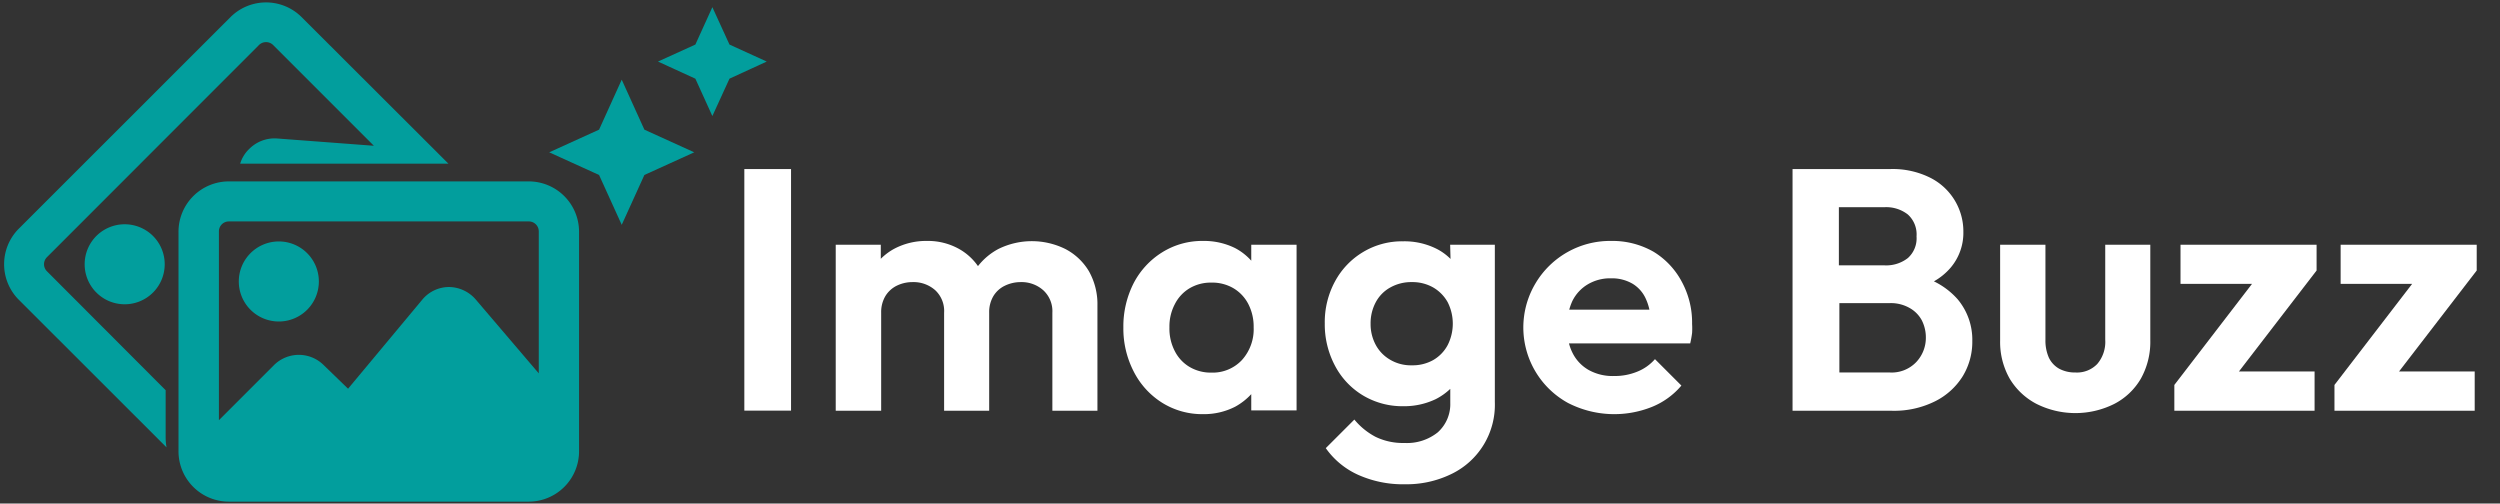
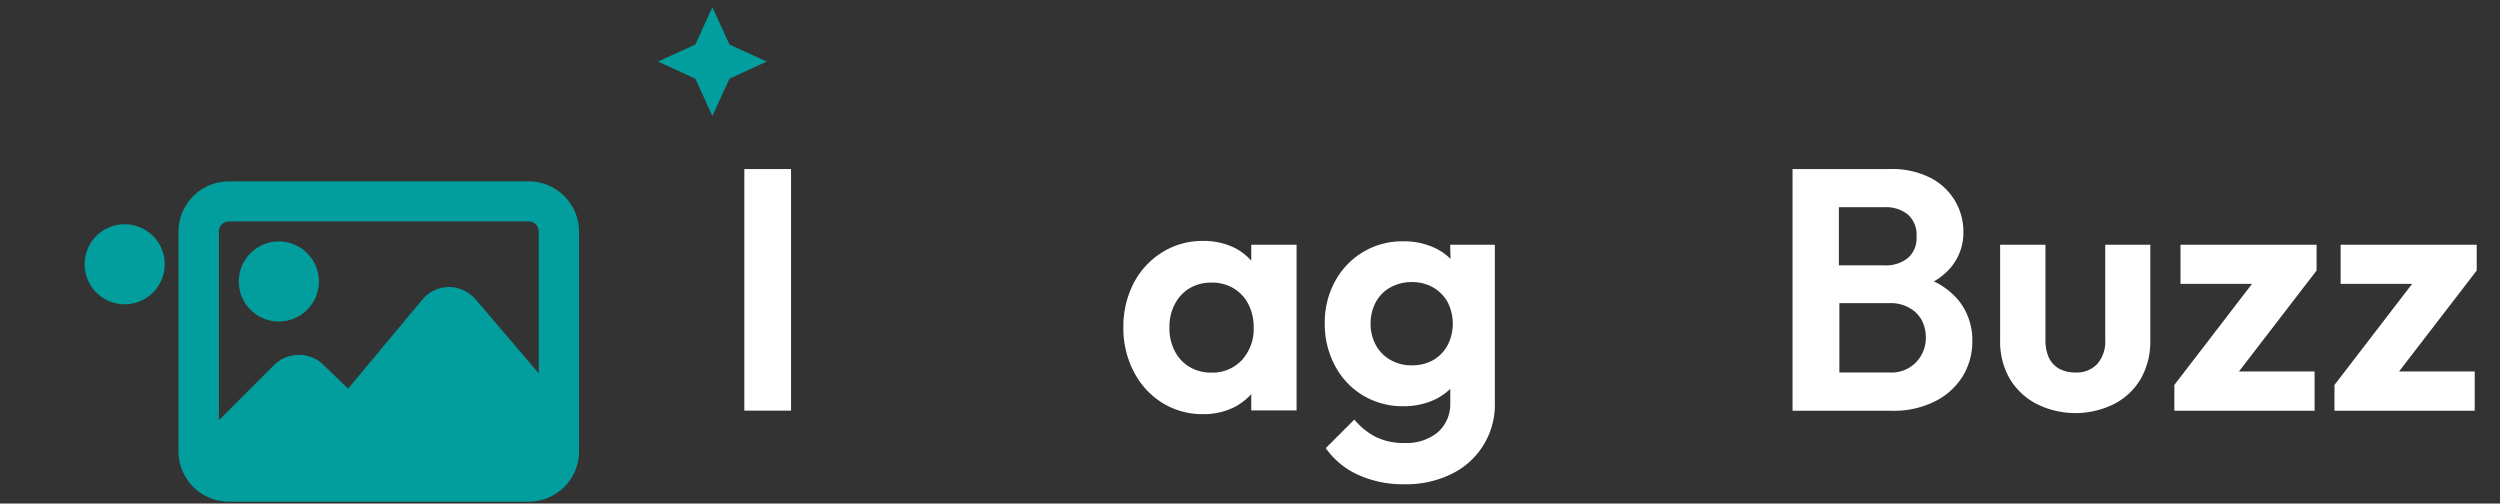
<svg xmlns="http://www.w3.org/2000/svg" id="Layer_1" data-name="Layer 1" viewBox="0 0 198.6 40">
  <rect x="0" y="0" width="198.6" height="40" fill="#333333" stroke="none" />
  <defs>
    <style>.cls-1{fill:#fff;}.cls-2{fill:#029e9d;}</style>
  </defs>
  <rect class="cls-1" x="59.13" y="13.43" width="3.71" height="19.19" />
-   <path class="cls-1" d="M84.63,19.78a6,6,0,0,0-5.32,0,5.08,5.08,0,0,0-1.62,1.36,4.5,4.5,0,0,0-1.55-1.39,5.06,5.06,0,0,0-2.48-.61,5.42,5.42,0,0,0-2.6.61,4.61,4.61,0,0,0-1.09.81V19.44H66.39V32.63H70V24.84a2.5,2.5,0,0,1,.33-1.31,2.18,2.18,0,0,1,.9-.83,2.83,2.83,0,0,1,1.28-.29,2.59,2.59,0,0,1,1.79.65A2.25,2.25,0,0,1,75,24.84v7.79h3.58V24.84a2.5,2.5,0,0,1,.33-1.31,2.15,2.15,0,0,1,.91-.83,2.89,2.89,0,0,1,1.27-.29,2.59,2.59,0,0,1,1.79.65,2.25,2.25,0,0,1,.72,1.78v7.79h3.58V24.27a5.32,5.32,0,0,0-.68-2.73A4.7,4.7,0,0,0,84.63,19.78Z" />
  <path class="cls-1" d="M99.4,20.71a4.56,4.56,0,0,0-1.28-1,5.55,5.55,0,0,0-2.54-.57,6,6,0,0,0-3.25.9,6.31,6.31,0,0,0-2.27,2.45,7.56,7.56,0,0,0-.82,3.53,7.45,7.45,0,0,0,.82,3.49A6.27,6.27,0,0,0,92.33,32a6,6,0,0,0,3.25.9,5.44,5.44,0,0,0,2.54-.59,5,5,0,0,0,1.28-1v1.29H103V19.44H99.4Zm-.74,7.89a3.18,3.18,0,0,1-2.43,1,3.31,3.31,0,0,1-1.73-.45,3.07,3.07,0,0,1-1.17-1.25A3.88,3.88,0,0,1,92.9,26a3.79,3.79,0,0,1,.43-1.84,3.1,3.1,0,0,1,1.17-1.26,3.31,3.31,0,0,1,1.73-.45,3.34,3.34,0,0,1,1.76.45,3.12,3.12,0,0,1,1.18,1.26A3.9,3.9,0,0,1,99.59,26,3.65,3.65,0,0,1,98.66,28.6Z" />
  <path class="cls-1" d="M115.23,20.57a4.29,4.29,0,0,0-1.16-.83,5.69,5.69,0,0,0-2.6-.57,6,6,0,0,0-3.2.86,6.06,6.06,0,0,0-2.22,2.33,6.78,6.78,0,0,0-.81,3.33,7,7,0,0,0,.81,3.36,6,6,0,0,0,2.22,2.36,6.09,6.09,0,0,0,3.2.86,5.82,5.82,0,0,0,2.58-.56,4.85,4.85,0,0,0,1.16-.82V32a3,3,0,0,1-1,2.35,3.91,3.91,0,0,1-2.64.84,5,5,0,0,1-2.28-.48,5.48,5.48,0,0,1-1.7-1.38l-2.27,2.27a6.31,6.31,0,0,0,2.57,2.12,8.68,8.68,0,0,0,3.71.75,8.14,8.14,0,0,0,3.71-.82,6.1,6.1,0,0,0,3.44-5.71V19.44h-3.55ZM115,27.42a3,3,0,0,1-1.14,1.18,3.32,3.32,0,0,1-1.7.42,3.22,3.22,0,0,1-1.72-.44,3,3,0,0,1-1.15-1.18,3.48,3.48,0,0,1-.41-1.68,3.54,3.54,0,0,1,.41-1.71,2.88,2.88,0,0,1,1.15-1.17,3.4,3.4,0,0,1,1.72-.43,3.33,3.33,0,0,1,1.7.43A3.1,3.1,0,0,1,115,24a3.77,3.77,0,0,1,0,3.42Z" />
-   <path class="cls-1" d="M131.36,20a6.58,6.58,0,0,0-3.38-.86,6.89,6.89,0,0,0-6,3.37,6.84,6.84,0,0,0,2.58,9.5,8.05,8.05,0,0,0,6.68.31,6,6,0,0,0,2.33-1.69l-2.1-2.1a3.66,3.66,0,0,1-1.42,1,4.7,4.7,0,0,1-1.83.34,3.9,3.9,0,0,1-2-.47,3.19,3.19,0,0,1-1.3-1.37,3.74,3.74,0,0,1-.28-.75l9.63,0a8.24,8.24,0,0,0,.15-.83,5.9,5.9,0,0,0,0-.72,6.81,6.81,0,0,0-.83-3.37A6.16,6.16,0,0,0,131.36,20Zm-5.23,2.59a3.47,3.47,0,0,1,1.85-.48,3.24,3.24,0,0,1,1.71.43,2.67,2.67,0,0,1,1.06,1.21,4.24,4.24,0,0,1,.28.85l-6.37,0a4.68,4.68,0,0,1,.25-.69A3.17,3.17,0,0,1,126.13,22.59Z" />
  <path class="cls-1" d="M153.63,22.35a4.88,4.88,0,0,0,1.34-1.1,4.27,4.27,0,0,0,1-2.82,4.77,4.77,0,0,0-2.61-4.3,6.68,6.68,0,0,0-3.21-.7H142.4v19.2h7.86a7.28,7.28,0,0,0,3.48-.76,5.44,5.44,0,0,0,2.19-2,5.26,5.26,0,0,0,.75-2.77,5,5,0,0,0-1.16-3.32A6,6,0,0,0,153.63,22.35Zm-3.92-5.89a2.79,2.79,0,0,1,1.85.58,2.13,2.13,0,0,1,.69,1.74,2.1,2.1,0,0,1-.69,1.72,2.79,2.79,0,0,1-1.85.58h-3.63V16.46Zm2.5,12.32a2.7,2.7,0,0,1-2.09.81h-4V24.08h4a3,3,0,0,1,1.55.37,2.46,2.46,0,0,1,1,1,3,3,0,0,1,.32,1.39A2.8,2.8,0,0,1,152.21,28.78Z" />
  <path class="cls-1" d="M167.24,27a2.7,2.7,0,0,1-.63,1.91,2.23,2.23,0,0,1-1.74.68,2.64,2.64,0,0,1-1.29-.3,2,2,0,0,1-.82-.88,3.35,3.35,0,0,1-.27-1.41V19.44h-3.6v7.64a5.88,5.88,0,0,0,.76,3,5.36,5.36,0,0,0,2.12,2,6.9,6.9,0,0,0,6.2,0,5.2,5.2,0,0,0,2.1-2,6,6,0,0,0,.75-3.06V19.44h-3.58Z" />
  <polygon class="cls-1" points="173.22 22.55 178.9 22.55 172.73 30.58 172.73 32.63 183.87 32.63 183.87 29.51 177.86 29.51 184.03 21.49 184.03 19.44 173.22 19.44 173.22 22.55" />
  <polygon class="cls-1" points="196.75 19.44 185.94 19.44 185.94 22.55 191.62 22.55 185.45 30.58 185.45 32.63 196.59 32.63 196.59 29.51 190.58 29.51 196.75 21.49 196.75 19.44" />
-   <path class="cls-2" d="M13.16,31,3.73,21.55a.79.79,0,0,1,0-1.12L20.57,3.58a.8.8,0,0,1,1.13,0l8,8L22,11a2.84,2.84,0,0,0-2.19.82A2.69,2.69,0,0,0,19.08,13H35.62L23.94,1.34a4,4,0,0,0-5.61,0L1.48,18.18a4,4,0,0,0,0,5.62L13.23,35.54a4.4,4.4,0,0,1-.07-.73Z" />
  <path class="cls-2" d="M7.66,18.74a3.18,3.18,0,1,0,4.49,0A3.19,3.19,0,0,0,7.66,18.74Z" />
  <path class="cls-2" d="M22.15,19.18a3.18,3.18,0,1,0,3.18,3.17A3.18,3.18,0,0,0,22.15,19.18Z" />
  <path class="cls-2" d="M42,14.41H18.18a4,4,0,0,0-4,4V35.85a4,4,0,0,0,4,4H42a4,4,0,0,0,4-4V18.38A4,4,0,0,0,42,14.41Zm.8,15.25-5-5.86a2.85,2.85,0,0,0-2.13-1,2.77,2.77,0,0,0-2.12,1l-5.9,7.08L25.71,29a2.8,2.8,0,0,0-3.94,0l-4.38,4.38v-15a.79.79,0,0,1,.79-.79H42a.79.79,0,0,1,.8.79Z" />
-   <polygon class="cls-2" points="49.39 6.33 47.59 10.3 43.63 12.1 47.59 13.9 49.39 17.86 51.19 13.9 55.15 12.1 51.19 10.3 49.39 6.33" />
  <polygon class="cls-2" points="55.24 6.25 56.59 9.22 57.95 6.25 60.91 4.89 57.95 3.54 56.59 0.57 55.24 3.54 52.27 4.89 55.24 6.25" />
</svg>